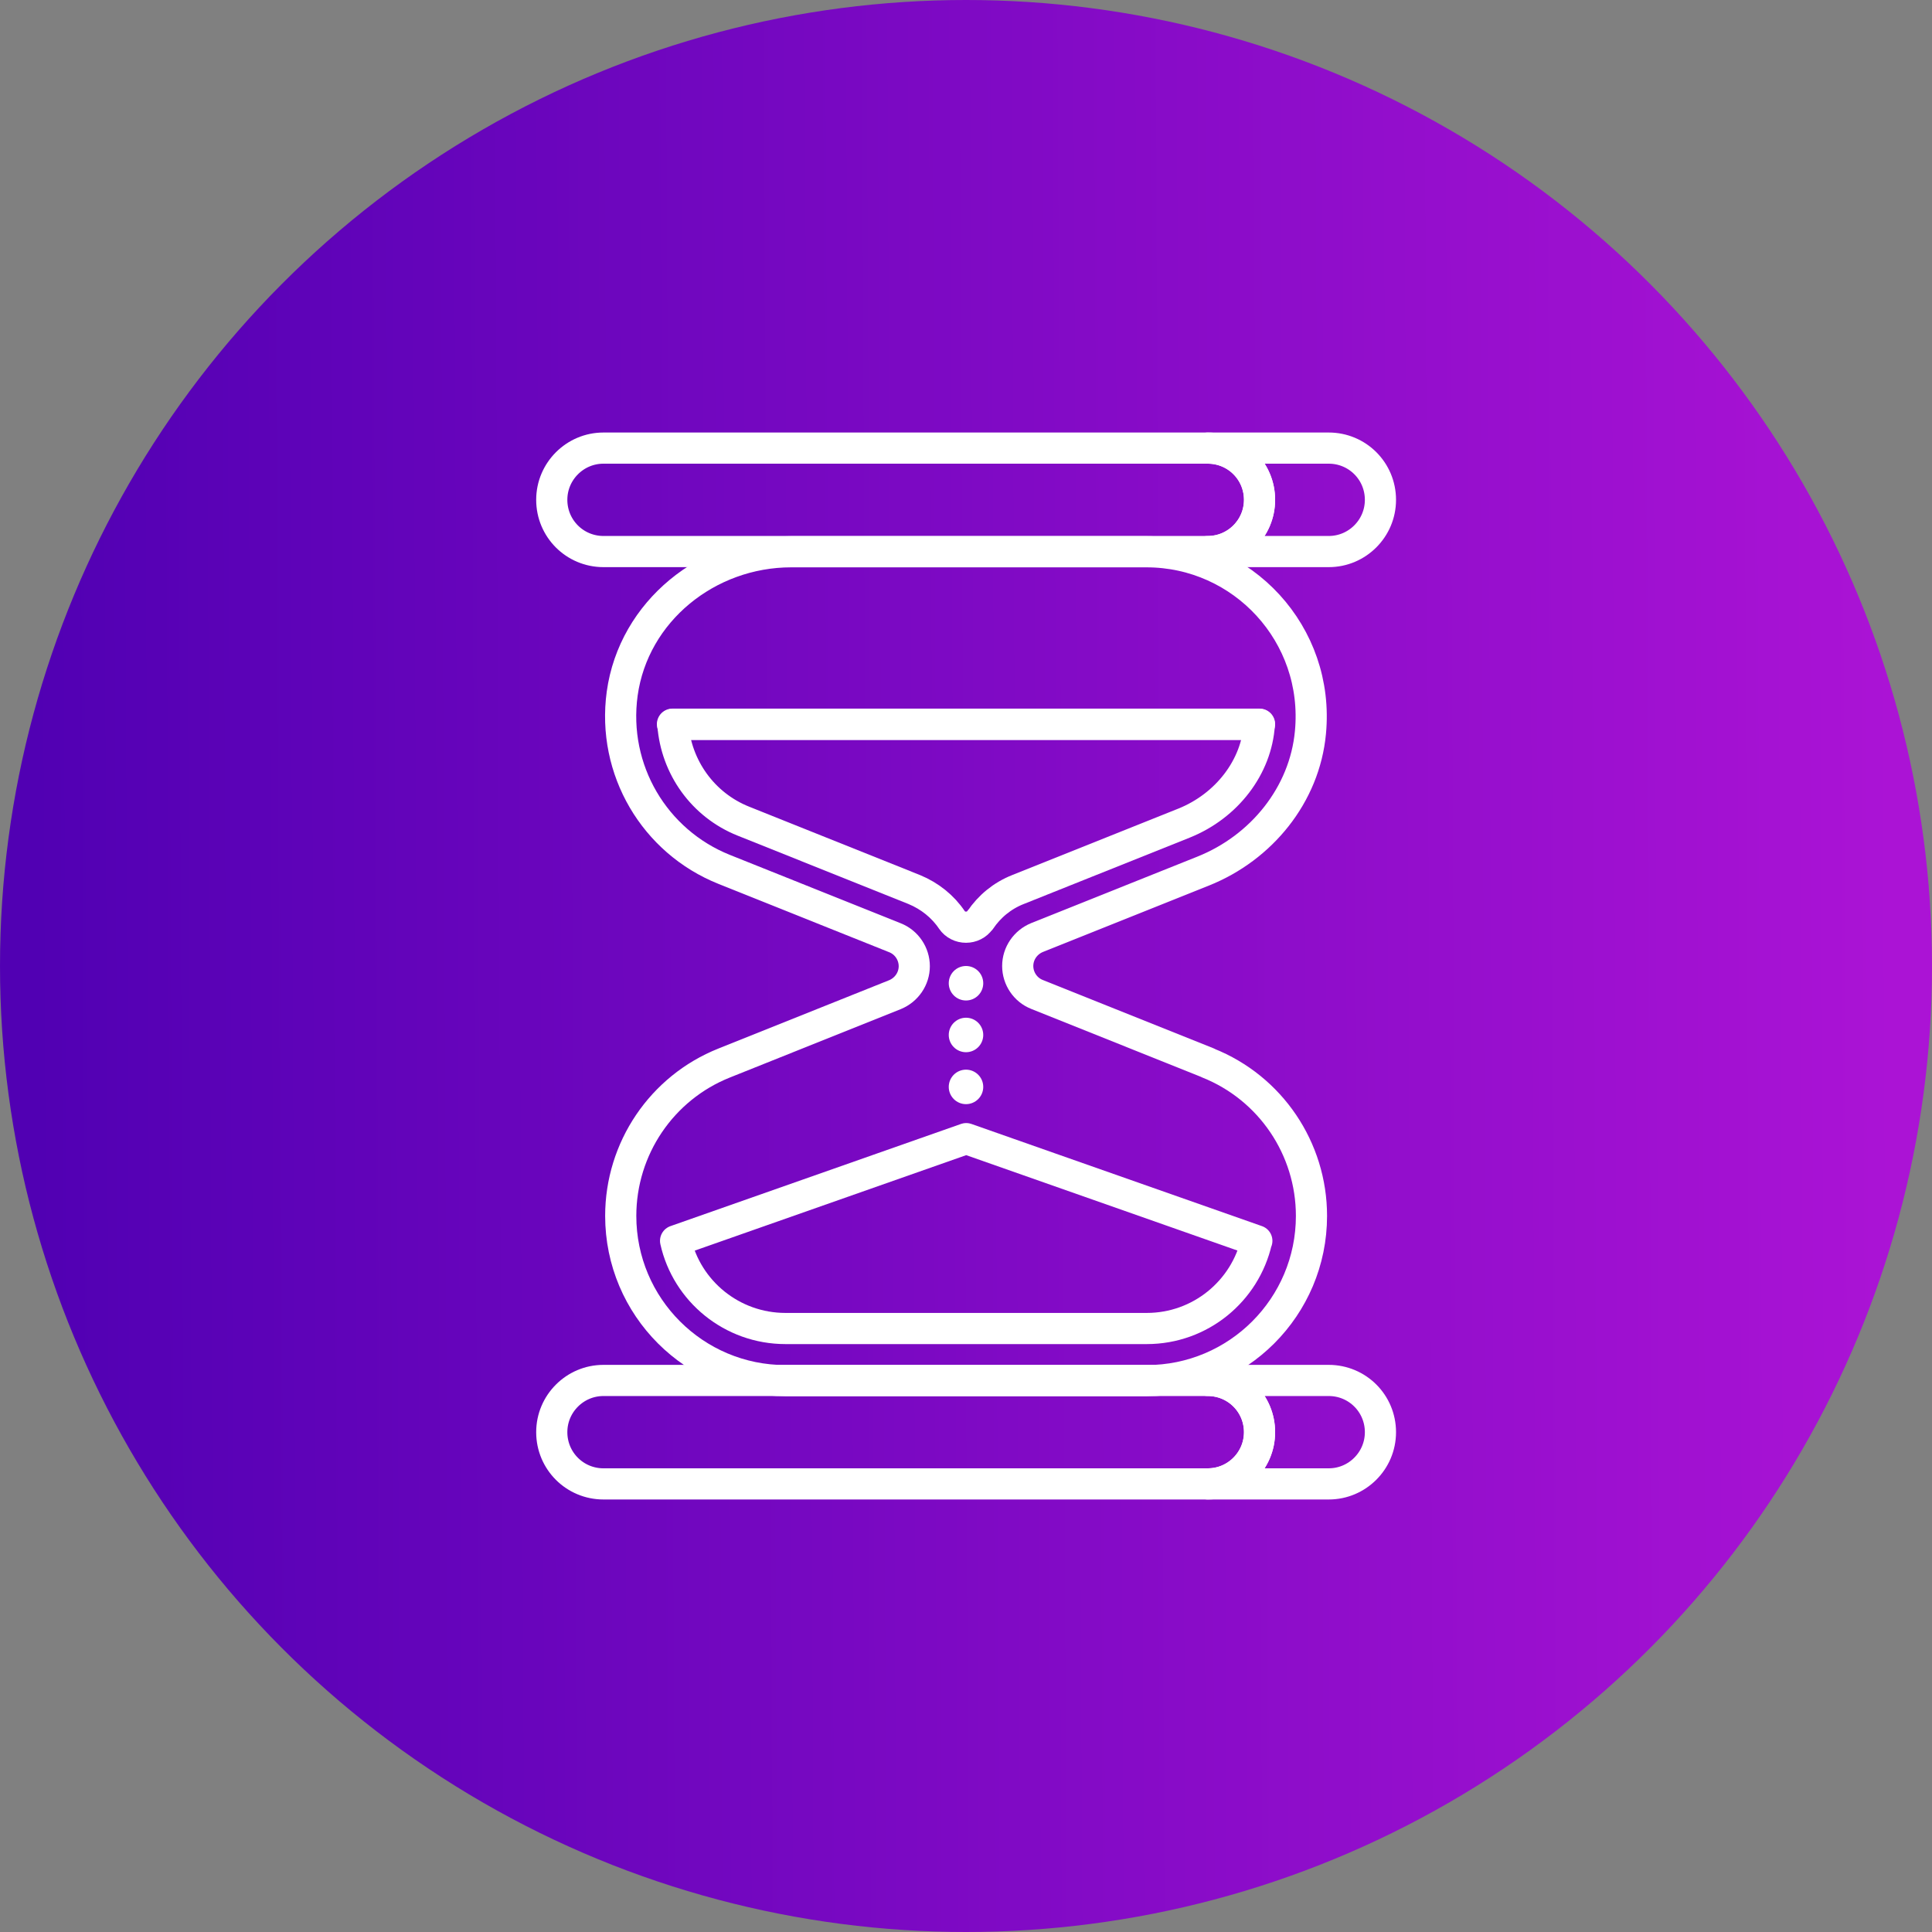
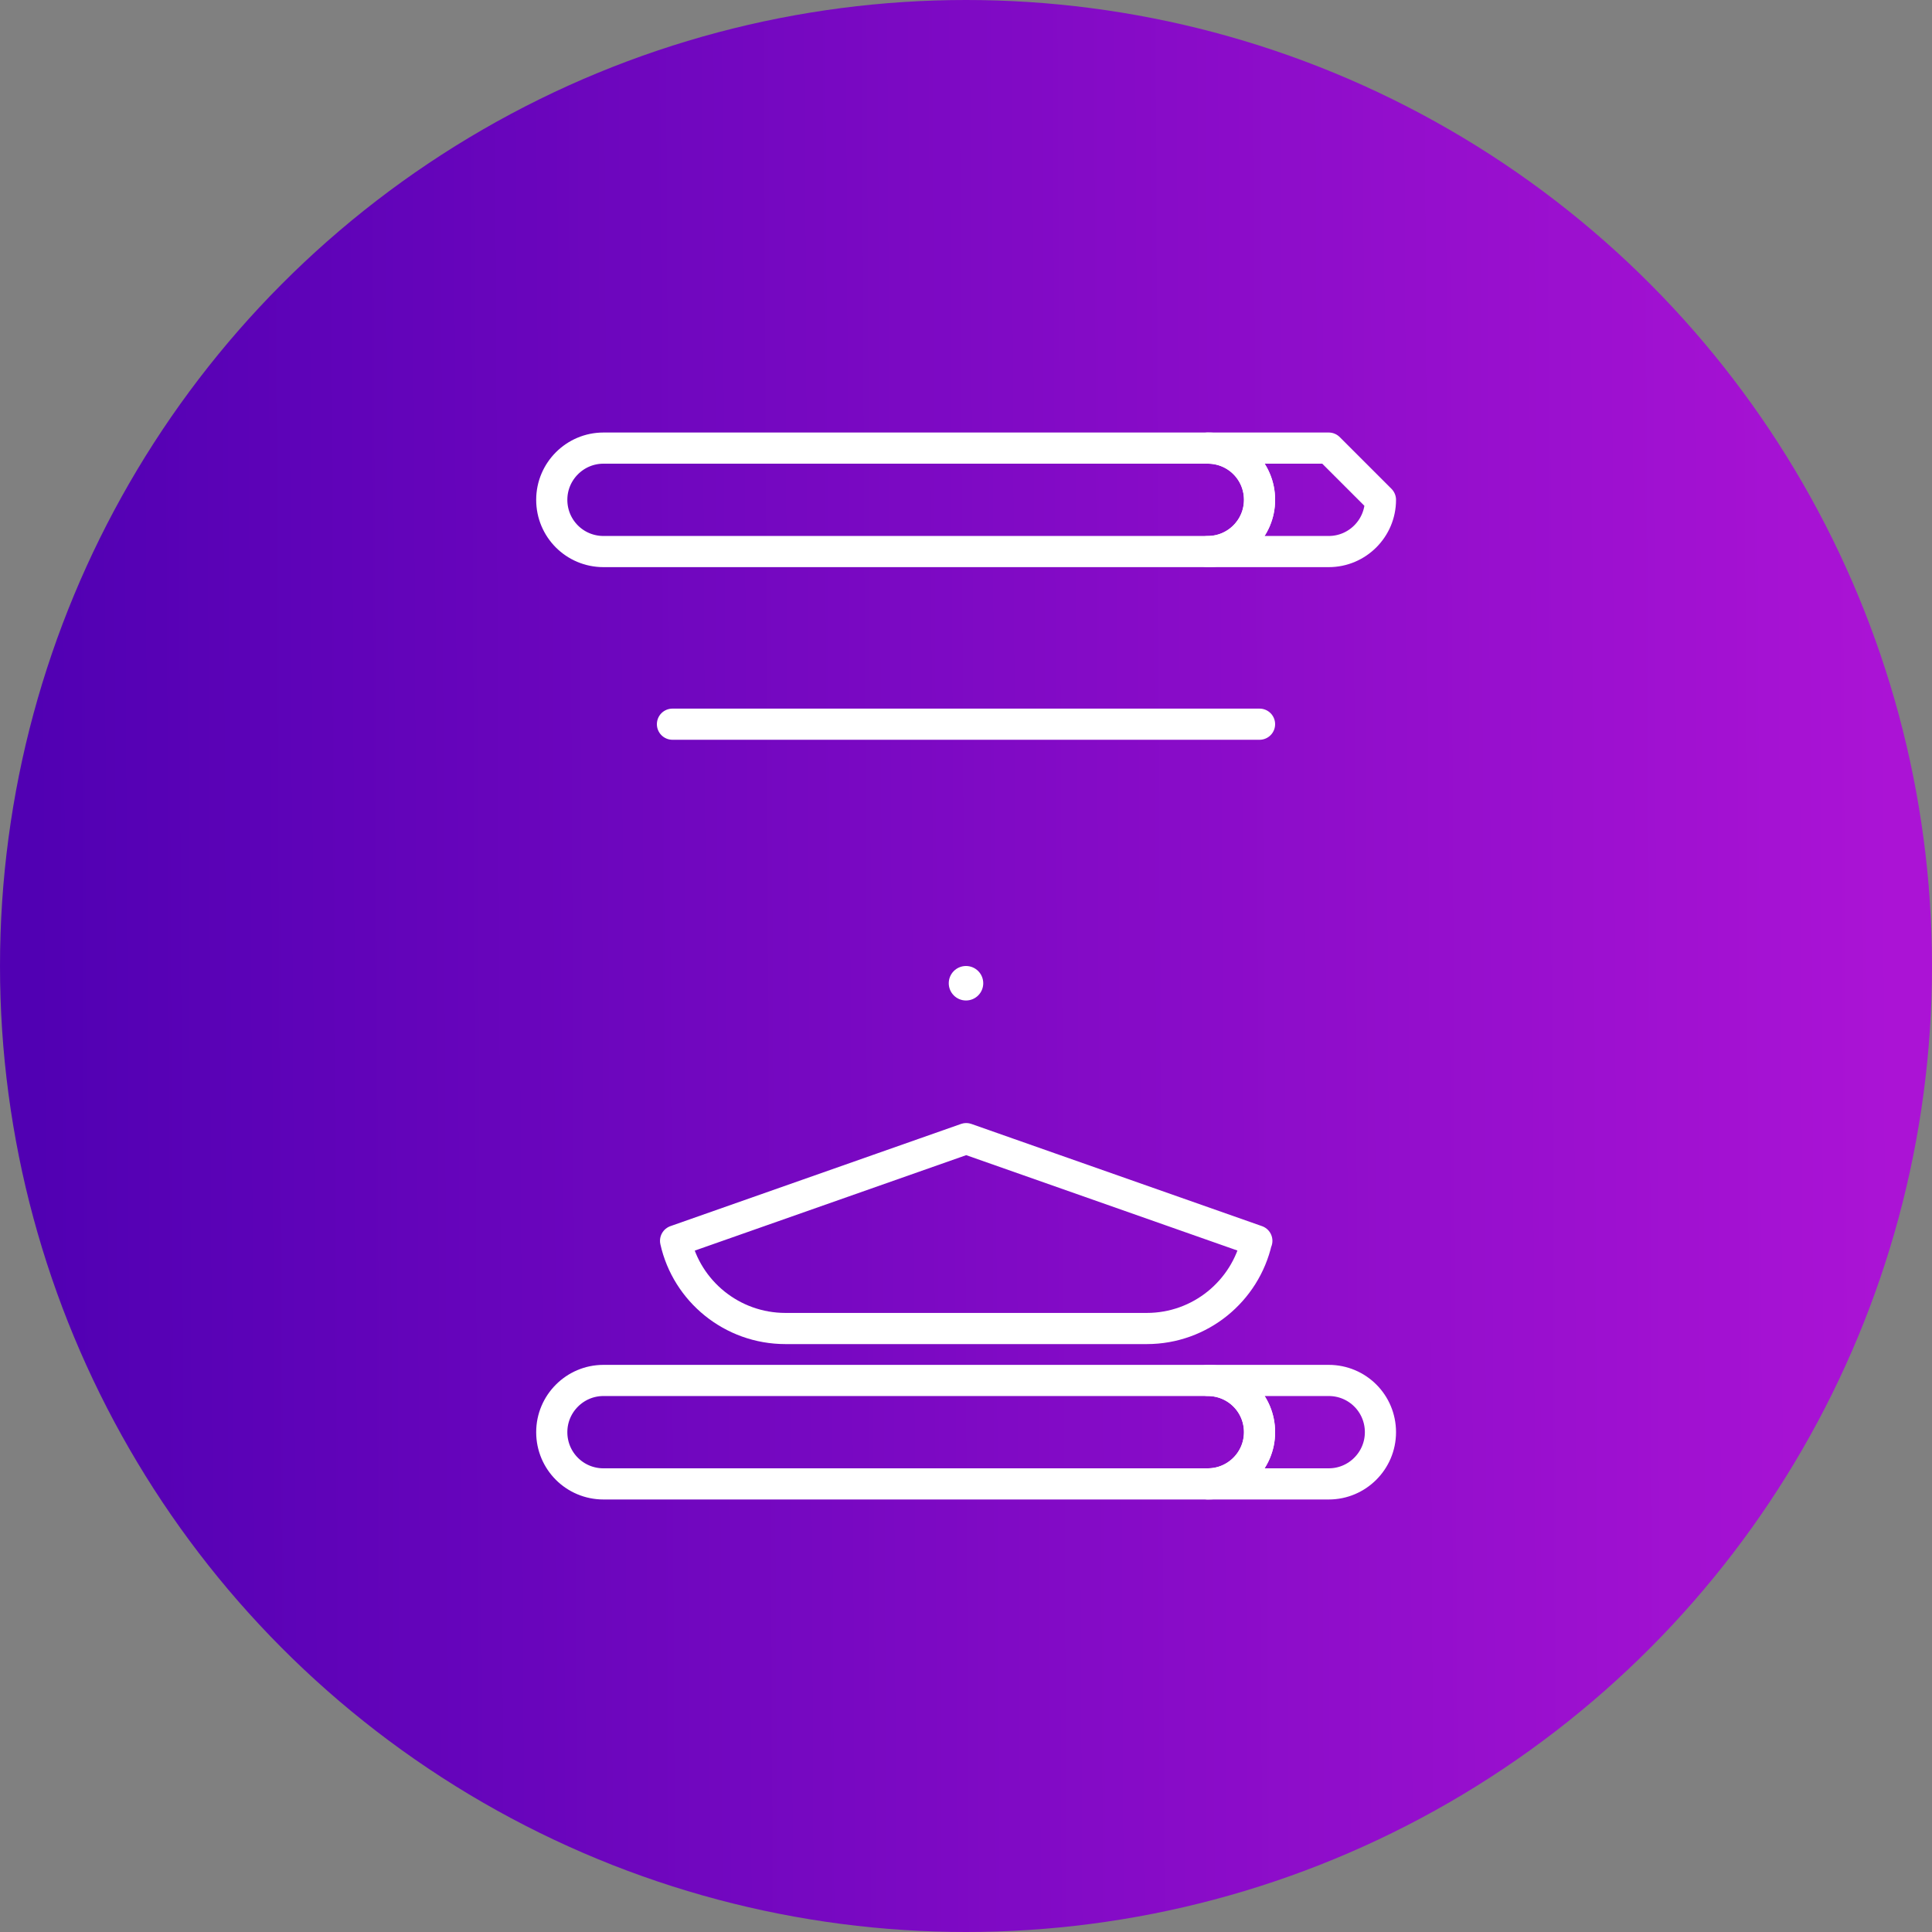
<svg xmlns="http://www.w3.org/2000/svg" id="Layer_1" data-name="Layer 1" viewBox="0 0 93 93">
  <rect x="0" y="0" width="93" height="93" fill="#808080" stroke="none" />
  <defs>
    <style>
      .cls-1 {
        fill: url(#linear-gradient);
      }

      .cls-2 {
        fill: none;
        stroke: #fff;
        stroke-linecap: round;
        stroke-linejoin: round;
        stroke-width: 1.5px;
      }

      .cls-3 {
        fill: #fff;
      }
    </style>
    <linearGradient id="linear-gradient" x1="91.17" y1="47.71" x2="1.65" y2="47.28" gradientTransform="translate(0 94) scale(1 -1)" gradientUnits="userSpaceOnUse">
      <stop offset="0" stop-color="#ab13d5" />
      <stop offset="1" stop-color="#5100b3" />
    </linearGradient>
  </defs>
  <circle class="cls-1" cx="46.5" cy="46.5" r="46.5" />
  <g>
    <path class="cls-2" d="M60.63,24.06c0,.69-.28,1.31-.73,1.76-.45.45-1.07.73-1.76.73h-29.09c-1.38,0-2.49-1.11-2.49-2.49,0-.69.28-1.31.73-1.76.45-.45,1.07-.73,1.76-.73h29.09c1.38,0,2.49,1.11,2.49,2.49Z" />
-     <path class="cls-2" d="M66.45,24.06c0,.69-.28,1.31-.73,1.76-.45.45-1.07.73-1.76.73h-5.82c.69,0,1.31-.28,1.76-.73.45-.45.73-1.07.73-1.76,0-1.38-1.11-2.49-2.49-2.49h5.82c1.38,0,2.49,1.11,2.49,2.49Z" />
+     <path class="cls-2" d="M66.45,24.06c0,.69-.28,1.31-.73,1.76-.45.45-1.07.73-1.76.73h-5.82c.69,0,1.31-.28,1.76-.73.45-.45.73-1.07.73-1.76,0-1.38-1.11-2.49-2.49-2.49h5.82Z" />
    <path class="cls-2" d="M60.63,68.94c0,.69-.28,1.31-.73,1.76-.45.45-1.07.73-1.76.73h-29.09c-1.38,0-2.49-1.11-2.49-2.49,0-.69.28-1.31.73-1.76.45-.45,1.07-.73,1.76-.73h29.09c1.38,0,2.49,1.11,2.49,2.49Z" />
    <path class="cls-2" d="M66.45,68.94c0,.69-.28,1.31-.73,1.76-.45.45-1.07.73-1.76.73h-5.82c.69,0,1.31-.28,1.76-.73.45-.45.73-1.07.73-1.76,0-1.38-1.11-2.49-2.49-2.49h5.82c1.38,0,2.49,1.11,2.49,2.49Z" />
-     <path class="cls-2" d="M58.14,51.16l-8.22-3.29c-.56-.22-.93-.77-.93-1.37h0c0-.6.37-1.14.93-1.37l8-3.2c2.8-1.12,4.88-3.67,5.16-6.67.45-4.73-3.26-8.7-7.89-8.7h-17.11c-4.01,0-7.58,2.86-8.13,6.83-.5,3.67,1.56,7.12,4.91,8.46l8.22,3.29c.56.22.93.77.93,1.37h0c0,.6-.37,1.14-.93,1.37l-8.22,3.29c-3.01,1.2-4.98,4.12-4.98,7.36h0c0,4.38,3.55,7.93,7.93,7.93h17.39c4.38,0,7.93-3.55,7.93-7.93h0c0-3.24-1.97-6.16-4.98-7.36Z" />
    <path class="cls-2" d="M60.49,59.73c-.55,2.42-2.71,4.22-5.29,4.22h-17.39c-2.58,0-4.75-1.8-5.29-4.22l13.99-4.92,13.99,4.92Z" />
-     <path class="cls-2" d="M47.18,44.28c-.32.47-1.04.47-1.36,0-.43-.64-1.06-1.15-1.81-1.46l-8.22-3.29c-1.96-.78-3.25-2.61-3.4-4.66h28.23s0,0,0,0c-.13,2.05-1.56,3.92-3.62,4.75l-8,3.2c-.76.3-1.38.82-1.81,1.46Z" />
    <polyline class="cls-2" points="60.63 34.86 60.61 34.86 32.39 34.86 32.37 34.86" />
    <circle class="cls-3" cx="46.5" cy="47.33" r=".83" />
-     <circle class="cls-3" cx="46.5" cy="49.82" r=".83" />
-     <circle class="cls-3" cx="46.5" cy="52.32" r=".83" />
  </g>
</svg>